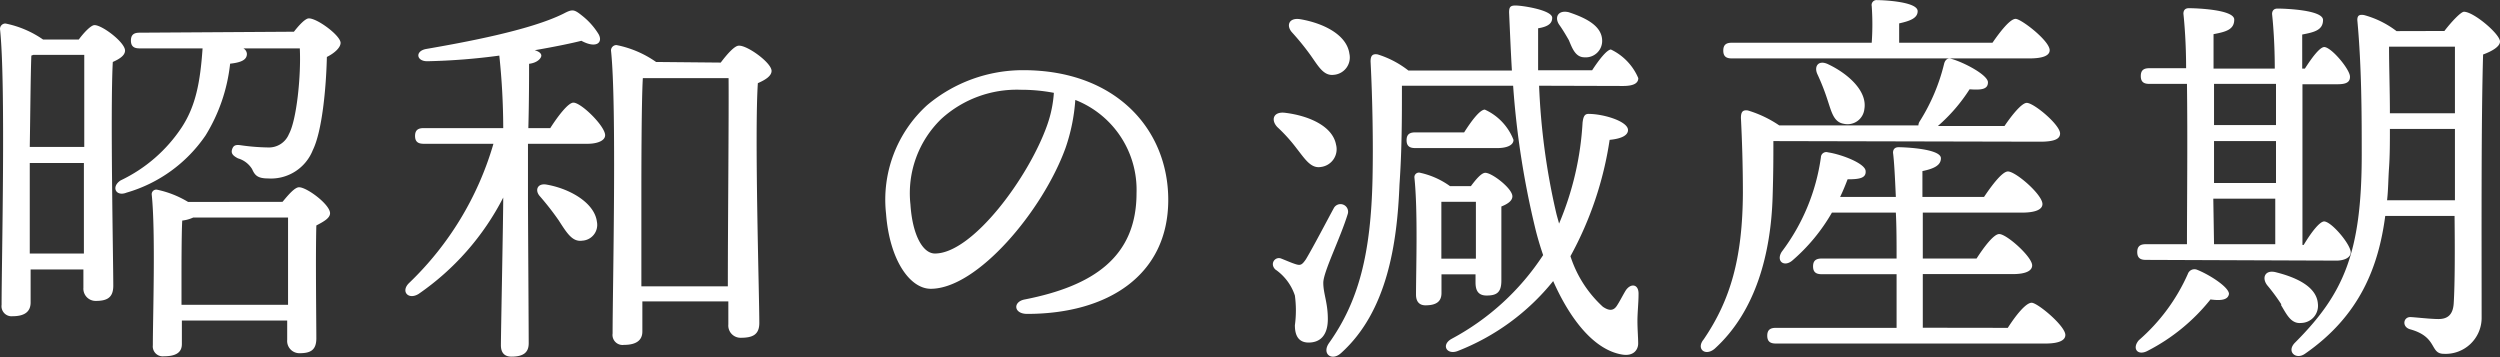
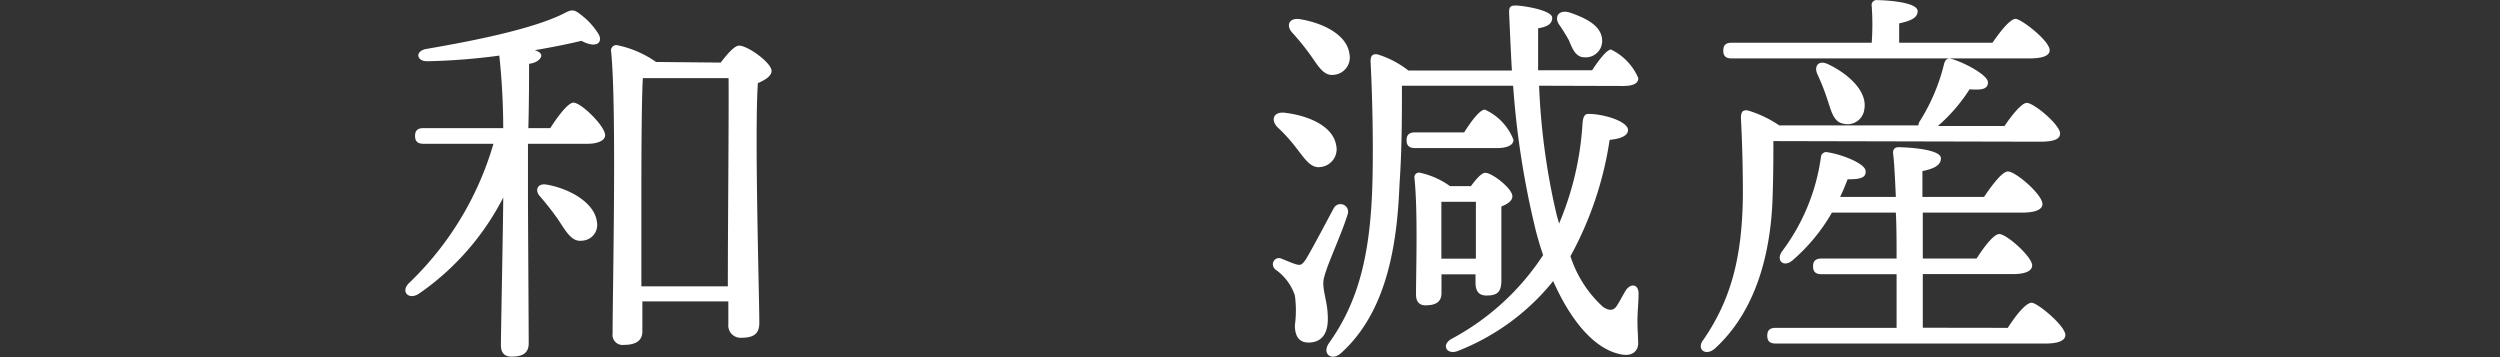
<svg xmlns="http://www.w3.org/2000/svg" viewBox="0 0 204.13 29.16">
  <rect x="0" y="0" width="204.13" height="29.16" fill="#333333" stroke="none" />
  <defs>
    <style>.cls-1{fill:#fff;}</style>
  </defs>
  <g id="レイヤー_2" data-name="レイヤー 2">
    <g id="レイヤー_2-2" data-name="レイヤー 2">
-       <path class="cls-1" d="M6.43,3.23c.42-.57,1-1.18,1.29-1.18.63,0,2.49,1.41,2.49,2.08,0,.41-.48.7-1,.93C9,8.9,9.25,21.28,9.25,23.33c0,1-.54,1.24-1.44,1.24a1,1,0,0,1-1-1.08V22H2.5V24.7c0,.74-.48,1.12-1.47,1.12a.82.82,0,0,1-.9-.93C.13,21.37.48,6.69,0,2.37a.44.44,0,0,1,.45-.45A8.22,8.22,0,0,1,3.52,3.23ZM2.56,4.54C2.5,5.92,2.47,9.76,2.43,12H6.88c0-3.23,0-6.24,0-7.52H2.72ZM6.85,20.7l0-7.39H2.43v.32l0,7.07ZM24,2.59c.42-.54.93-1.09,1.22-1.09.7,0,2.59,1.41,2.59,2,0,.38-.48.83-1.12,1.15-.06,2.56-.39,6.08-1.15,7.61a3.67,3.67,0,0,1-3.65,2.31c-.9,0-1.09-.29-1.31-.77a2,2,0,0,0-1.15-.87c-.42-.22-.58-.41-.48-.73s.28-.39.64-.35a17.24,17.24,0,0,0,2.3.19,1.76,1.76,0,0,0,1.7-1.09c.63-1.15,1-4.74.89-7H19.87a.55.55,0,0,1,.29.45c0,.48-.45.7-1.37.8a14,14,0,0,1-2,5.85,11.76,11.76,0,0,1-6.46,4.68c-.87.35-1.28-.48-.48-1a12.32,12.32,0,0,0,5-4.35c1.12-1.72,1.5-3.64,1.69-6.43H11.39c-.41,0-.7-.13-.7-.64s.29-.64.7-.64Zm-.93,13.89c.48-.58,1-1.19,1.35-1.19.64,0,2.53,1.41,2.53,2.12,0,.41-.55.7-1.12,1-.07,2.46,0,8,0,9.21,0,1-.51,1.22-1.38,1.22a1,1,0,0,1-1-1.09V26.17H14.85v1.92c0,.71-.51,1-1.47,1a.81.81,0,0,1-.9-.9c0-2.3.23-9.21-.09-12.29a.37.37,0,0,1,.44-.41,8.14,8.14,0,0,1,2.53,1Zm.45,8.41c0-2.43,0-5.72,0-7.13H15.78a2.92,2.92,0,0,1-.9.25c-.06,1-.06,3.88-.06,4.58v2.3Z" />
      <path class="cls-1" d="M44.93,10.46c.64-1,1.47-2.08,1.89-2.08.64,0,2.59,1.92,2.59,2.66,0,.45-.64.7-1.44.7H43.11v4.39c0,1.4.06,10.72.06,11.9,0,.74-.42,1.09-1.41,1.09-.57,0-.86-.32-.86-.93,0-1,.19-10.37.19-12.06A21.43,21.43,0,0,1,34.18,24c-.83.51-1.47-.19-.8-.87a25.63,25.63,0,0,0,6.91-11.39H34.6c-.42,0-.71-.13-.71-.64s.29-.64.71-.64h6.49a57.19,57.19,0,0,0-.32-5.92A51.43,51.43,0,0,1,34.88,5c-.89,0-1-.83-.09-1C37.73,3.49,43.23,2.5,46,1.12c.73-.38.86-.38,1.53.16a5.7,5.7,0,0,1,1.34,1.5c.39.68-.16,1.22-1.4.55-.74.19-2.12.48-3.81.77.32.09.54.25.54.44s-.28.58-1,.67c0,.93,0,3.08-.06,5.25Zm3.81,7.65a1.29,1.29,0,0,1-1.19,1.54c-.8.12-1.24-.58-1.92-1.64a22.53,22.53,0,0,0-1.56-2c-.42-.48-.19-1.09.6-.93C46.56,15.42,48.55,16.57,48.74,18.11Zm10.11-13c.48-.64,1.12-1.38,1.47-1.38C61,3.68,63,5.12,63,5.79c0,.42-.52.74-1.12,1C61.6,11,62,24.13,62,26.37c0,1-.6,1.21-1.53,1.21a1,1,0,0,1-1-1.09V24.61H52.45v2.46c0,.7-.48,1.09-1.5,1.09a.82.82,0,0,1-.93-.93c0-3.58.35-18.69-.13-23.1a.44.44,0,0,1,.45-.45,8.49,8.49,0,0,1,3.23,1.38Zm.58,18.27c0-5,.09-14.18.06-17h-7c-.12,1.92-.12,8.23-.12,9.32l0,7.68Z" />
-       <path class="cls-1" d="M95.39,16.32c0,6.14-4.92,9.31-11.52,9.31-1.12,0-1.18-1-.19-1.18,5.54-1.09,9.12-3.43,9.12-8.68a7.88,7.88,0,0,0-5-7.61A15.07,15.07,0,0,1,87,12.09c-1.86,5.12-7.2,11.49-11,11.49-1.7,0-3.36-2.33-3.65-6.11a10.42,10.42,0,0,1,3.36-8.89,12.16,12.16,0,0,1,7.84-2.85C91.11,5.73,95.39,10.56,95.39,16.32ZM86.05,7.58a14.22,14.22,0,0,0-2.69-.25A9.15,9.15,0,0,0,76.87,9.7a8.44,8.44,0,0,0-2.53,7c.16,2.47,1,4,2,4,3.07,0,7.68-6.24,9.18-10.53A9.79,9.79,0,0,0,86.05,7.58Z" />
      <path class="cls-1" d="M108.42,26.05c0,1.28-.58,1.92-1.57,1.92s-1.12-.84-1.12-1.41a9.06,9.06,0,0,0,0-2.43A4.18,4.18,0,0,0,104.13,22c-.48-.48,0-1.08.48-.89s.9.38,1.25.48.48,0,.77-.42c.6-1,1.73-3.17,2.27-4.16a.62.62,0,0,1,1.15.45c-.61,2-2,4.74-2,5.63S108.42,24.7,108.42,26.05Zm-4.13-15.68c-.54-.58-.32-1.28.64-1.16,1.89.23,3.87,1.06,4.16,2.6a1.46,1.46,0,0,1-1.21,1.82c-.84.16-1.32-.64-2-1.5A13.16,13.16,0,0,0,104.29,10.37Zm1.22-7.71c-.51-.55-.29-1.25.67-1.09,1.86.32,3.78,1.25,4,2.81a1.42,1.42,0,0,1-1.28,1.73c-.83.1-1.25-.7-1.89-1.6A20.87,20.87,0,0,0,105.51,2.66ZM125.67,7a55.51,55.51,0,0,0,1.4,10.4c.07.29.16.57.23.86a24.67,24.67,0,0,0,1.92-8.25c.06-.48.16-.71.48-.71,1.25,0,3.23.61,3.23,1.32,0,.41-.48.7-1.5.8a28.44,28.44,0,0,1-3.2,9.5,9.55,9.55,0,0,0,2.65,4.13c.42.28.83.41,1.15-.1.23-.35.42-.74.68-1.18.41-.68,1.12-.61,1.08.28,0,.68-.09,1.48-.09,2.15s.06,1.37.06,1.85-.35,1.06-1.31.9c-2.15-.35-4.13-2.62-5.63-6A18.74,18.74,0,0,1,119,28.67c-.87.32-1.35-.51-.48-1A20.43,20.43,0,0,0,126,20.83c-.25-.74-.48-1.5-.67-2.3A70.24,70.24,0,0,1,123.55,7h-9.08c0,2.69,0,5.18-.2,8.09-.19,4.8-1,10.34-4.76,13.73-.77.71-1.6.07-1-.8,2.44-3.42,3.43-7.33,3.56-13.47.06-2.82,0-6.4-.16-9.53,0-.48.16-.64.57-.58A7.81,7.81,0,0,1,115,5.76h8.45c-.1-1.66-.16-3.26-.23-4.74,0-.44.1-.57.52-.57.6,0,3,.38,3,1,0,.39-.22.71-1.15.86,0,1,0,2.12,0,3.43H130c.54-.83,1.18-1.66,1.53-1.7a4.57,4.57,0,0,1,2.24,2.34c0,.48-.51.64-1.25.64Zm-10.12,5.09c-.41,0-.7-.13-.7-.64s.29-.64.7-.64h4c.57-.9,1.28-1.86,1.69-1.86a4.51,4.51,0,0,1,2.34,2.47c0,.47-.61.67-1.31.67ZM117.7,22.4v1.53c0,.71-.45,1-1.31,1-.51,0-.77-.32-.77-.87,0-2,.16-6.81-.13-9.56a.37.37,0,0,1,.48-.39,6.58,6.58,0,0,1,2.43,1.09h1.7c.41-.55.86-1.09,1.18-1.09.55,0,2.21,1.28,2.21,1.92,0,.38-.42.64-.9.83,0,1.51,0,5.22,0,6.05,0,1-.41,1.22-1.21,1.22s-.9-.58-.9-1.09V22.4Zm2.81-1.28c0-1.54,0-3.55,0-4.64h-2.82c0,.83,0,2.72,0,3.42v1.22ZM127.3,2c-.39-.6-.07-1.21.8-1,1.34.45,2.72,1.09,2.72,2.34a1.34,1.34,0,0,1-1.44,1.34c-.74,0-1-.73-1.28-1.4C127.87,2.88,127.59,2.4,127.3,2Z" />
      <path class="cls-1" d="M144.8,11.52c0,1.34,0,2.53-.06,4.48-.13,4.64-1.35,9.41-4.74,12.48-.77.64-1.53,0-.89-.77,2.2-3.23,3.17-6.66,3.2-11.94,0-2.27-.07-4.35-.16-6.14,0-.51.16-.67.57-.61a9.33,9.33,0,0,1,2.56,1.22h11.36a.65.65,0,0,1,.1-.32,15.69,15.69,0,0,0,2-4.71c.07-.28.26-.51.58-.41,1.12.32,3,1.34,3,1.92s-.54.64-1.5.57a13.73,13.73,0,0,1-2.59,3h5.44c.61-.9,1.41-1.89,1.82-1.89.58,0,2.72,1.79,2.72,2.5,0,.44-.45.67-1.63.67Zm-3.39-6.75c-.42,0-.7-.13-.7-.64s.28-.64.7-.64h11.42a21.5,21.5,0,0,0,0-3,.4.4,0,0,1,.45-.48c.54,0,3.3.13,3.3.9,0,.57-.61.8-1.51,1V3.49h7.62c.64-.93,1.44-1.95,1.89-1.95s2.78,1.79,2.78,2.56c0,.41-.48.67-1.66.67Zm22.53,22c.64-1,1.47-2.05,1.95-2.05s2.75,1.89,2.75,2.63c0,.45-.54.7-1.63.7H145c-.41,0-.7-.13-.7-.64s.29-.64.7-.64h9.86c0-1.25,0-2.78,0-4.38h-6.11c-.42,0-.71-.13-.71-.64s.29-.64.71-.64h6.11c0-1.28,0-2.56-.06-3.75h-5.22a15,15,0,0,1-3.23,3.91c-.67.57-1.35.06-.87-.71a16.57,16.57,0,0,0,3.2-7.71.44.44,0,0,1,.58-.41c1.09.16,3,.89,3.07,1.5s-.51.7-1.47.7c-.16.42-.35.9-.61,1.44h4.55c-.07-1.56-.13-2.84-.23-3.61,0-.29.16-.45.45-.45.54,0,3.46.13,3.46.9,0,.6-.61.86-1.51,1.05v2.11H162c.67-1,1.5-2.08,1.95-2.08.64,0,2.82,1.89,2.82,2.66,0,.45-.58.7-1.67.7H157v3.75h4.39c.6-.93,1.4-2,1.85-2,.61,0,2.69,1.86,2.69,2.56,0,.45-.54.71-1.57.71H157v4.38ZM149.28,5.25c1.6.76,3.2,2.17,2.95,3.65a1.38,1.38,0,0,1-1.67,1.21c-.83-.13-1-.93-1.34-1.95a18.11,18.11,0,0,0-.83-2.11C148.1,5.41,148.48,4.86,149.28,5.25Z" />
-       <path class="cls-1" d="M182,24c-.07.45-.55.58-1.51.45a15.77,15.77,0,0,1-5.12,4.19c-.83.45-1.31-.19-.73-.86a15.46,15.46,0,0,0,4-5.41.57.57,0,0,1,.74-.35C180.42,22.43,182,23.45,182,24Zm-6.79-2.78c-.41,0-.7-.13-.7-.64s.29-.64.7-.64h3.36c0-3,.06-8.68,0-13.09h-3.07c-.42,0-.7-.13-.7-.64s.28-.64.7-.64h3c0-2-.13-3.62-.22-4.45,0-.29.15-.45.44-.45.55,0,3.71.1,3.71.93s-.7,1-1.69,1.19V5.6h5c0-2-.13-3.62-.22-4.45,0-.29.16-.45.44-.45.55,0,3.72.1,3.72.93s-.71,1-1.7,1.19V5.6h.22c.55-.86,1.19-1.73,1.57-1.76.58,0,2.08,1.79,2.11,2.4s-.57.64-1.12.64H188V20h.1c.6-1,1.28-1.89,1.66-1.92.61,0,2.18,1.88,2.18,2.52,0,.48-.61.68-1.16.68Zm5.57-14.37v3.36h5.06c0-1.15,0-2.31,0-3.36Zm0,8.09h5.06V11.52h-5.06Zm0,5h5c0-1,0-2.28,0-3.72h-5.06Zm5.5,4.92a15.56,15.56,0,0,0-1.15-1.56c-.48-.61-.19-1.32.74-1.06,1.66.42,3.29,1.18,3.39,2.56a1.4,1.4,0,0,1-1.35,1.57C187.07,26.46,186.72,25.69,186.24,24.89ZM199.59,2.53c.54-.71,1.34-1.57,1.6-1.57.79,0,2.94,1.82,2.94,2.43,0,.42-.67.8-1.38,1.06-.16,5.4-.12,14.52-.12,21.56a2.94,2.94,0,0,1-3.08,2.88c-1.18,0-.48-1.37-2.75-2-.7-.19-.57-1,0-1,.29,0,1.6.16,2.31.16s1.18-.32,1.24-1.28c.1-1.6.1-4.45.07-7.14h-5.66c-.55,4.16-2.08,8.16-6.56,11.26-.74.52-1.54-.19-.8-.92,3.93-3.94,5.44-7.27,5.44-15.33,0-3.1,0-7.14-.36-11,0-.35.13-.48.55-.41a7.65,7.65,0,0,1,2.65,1.31Zm.86,13.82V10.53h-5.31c0,1.08,0,2.14-.07,3.16s-.06,1.76-.16,2.66ZM195.07,3.81c0,1.73.07,3.58.07,5.44h5.31V3.81Z" />
    </g>
  </g>
</svg>